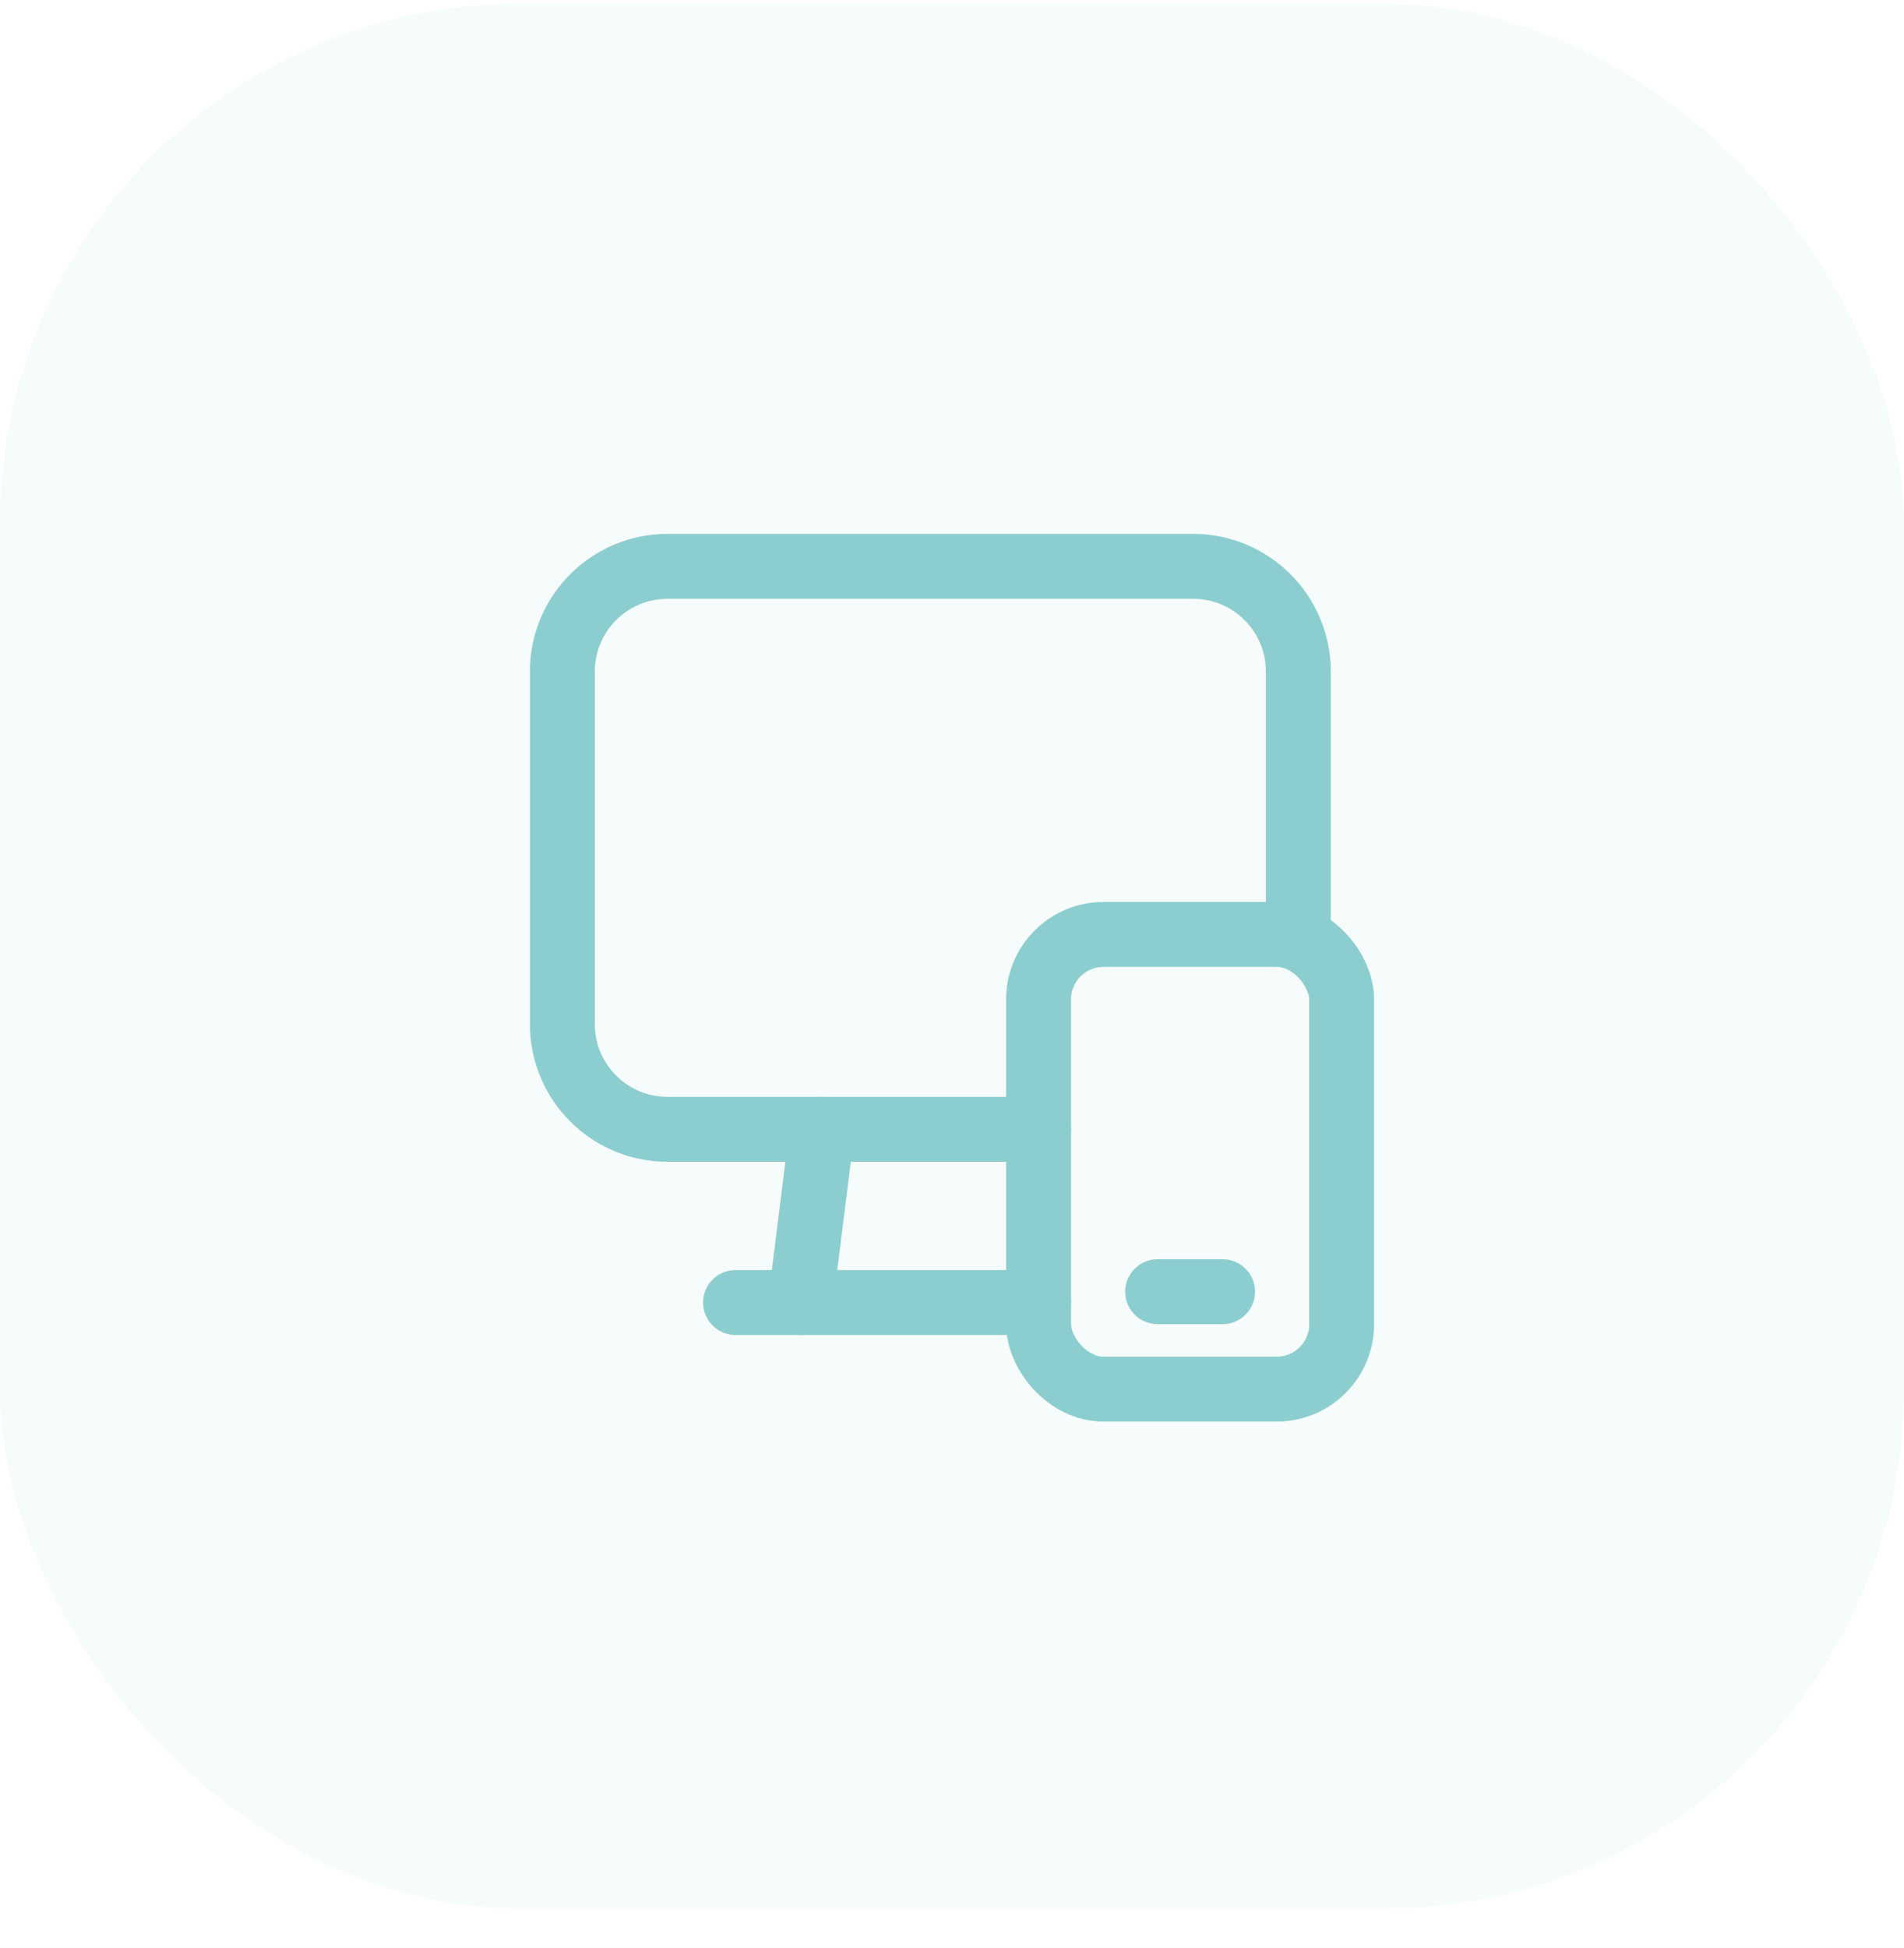
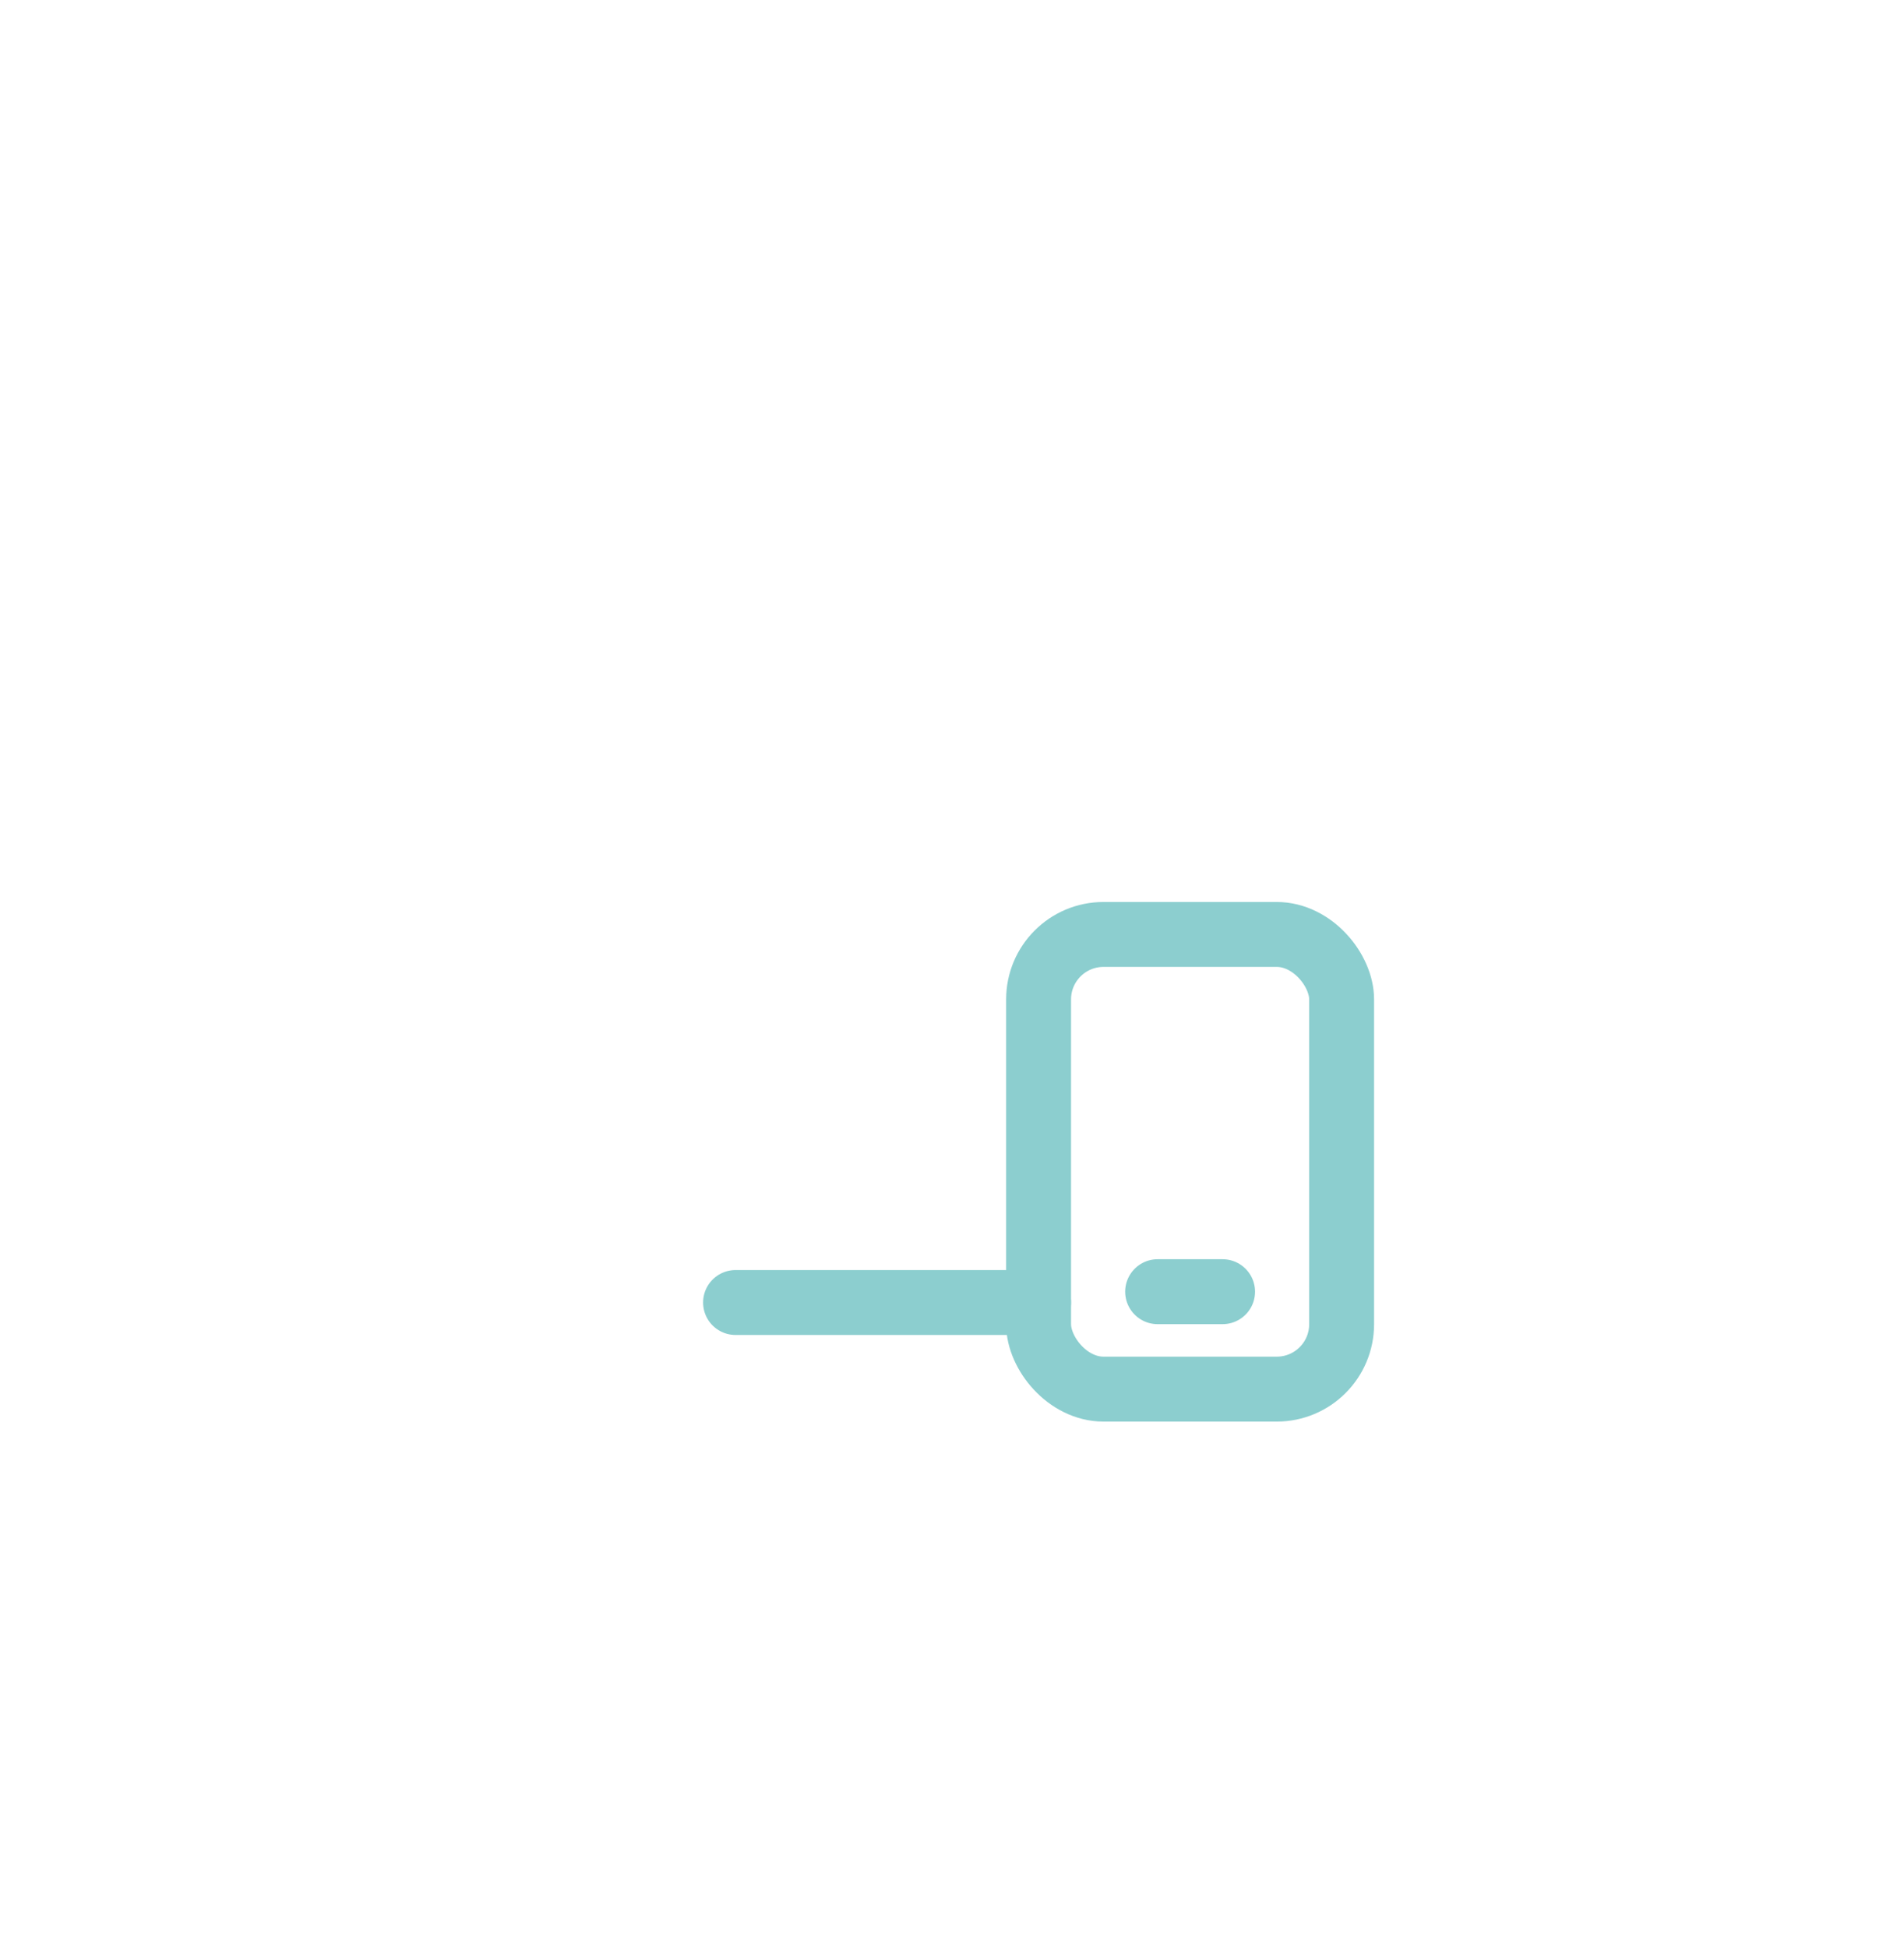
<svg xmlns="http://www.w3.org/2000/svg" width="44" height="45" viewBox="0 0 44 45" fill="none">
-   <rect y="0.088" width="44" height="44" rx="12" fill="#8CCECF" fill-opacity="0.08" />
  <path d="M26.752 29.841H28.253" stroke="#8CCECF" stroke-width="1.5" stroke-linecap="round" stroke-linejoin="round" />
-   <path d="M18.999 26.09L18.499 30.091" stroke="#8CCECF" stroke-width="1.5" stroke-linecap="round" stroke-linejoin="round" />
-   <path d="M30.003 21.649V15.513C30.003 14.172 28.916 13.084 27.574 13.084H15.425C14.084 13.084 12.996 14.172 12.996 15.513V23.661C12.996 25.002 14.084 26.09 15.425 26.09H24.001" stroke="#8CCECF" stroke-width="1.5" stroke-linecap="round" stroke-linejoin="round" />
  <path d="M16.998 30.091H24.001" stroke="#8CCECF" stroke-width="1.5" stroke-linecap="round" stroke-linejoin="round" />
  <rect x="24.001" y="21.588" width="7.003" height="10.504" rx="1.5" stroke="#8CCECF" stroke-width="1.5" stroke-linecap="round" stroke-linejoin="round" />
</svg>